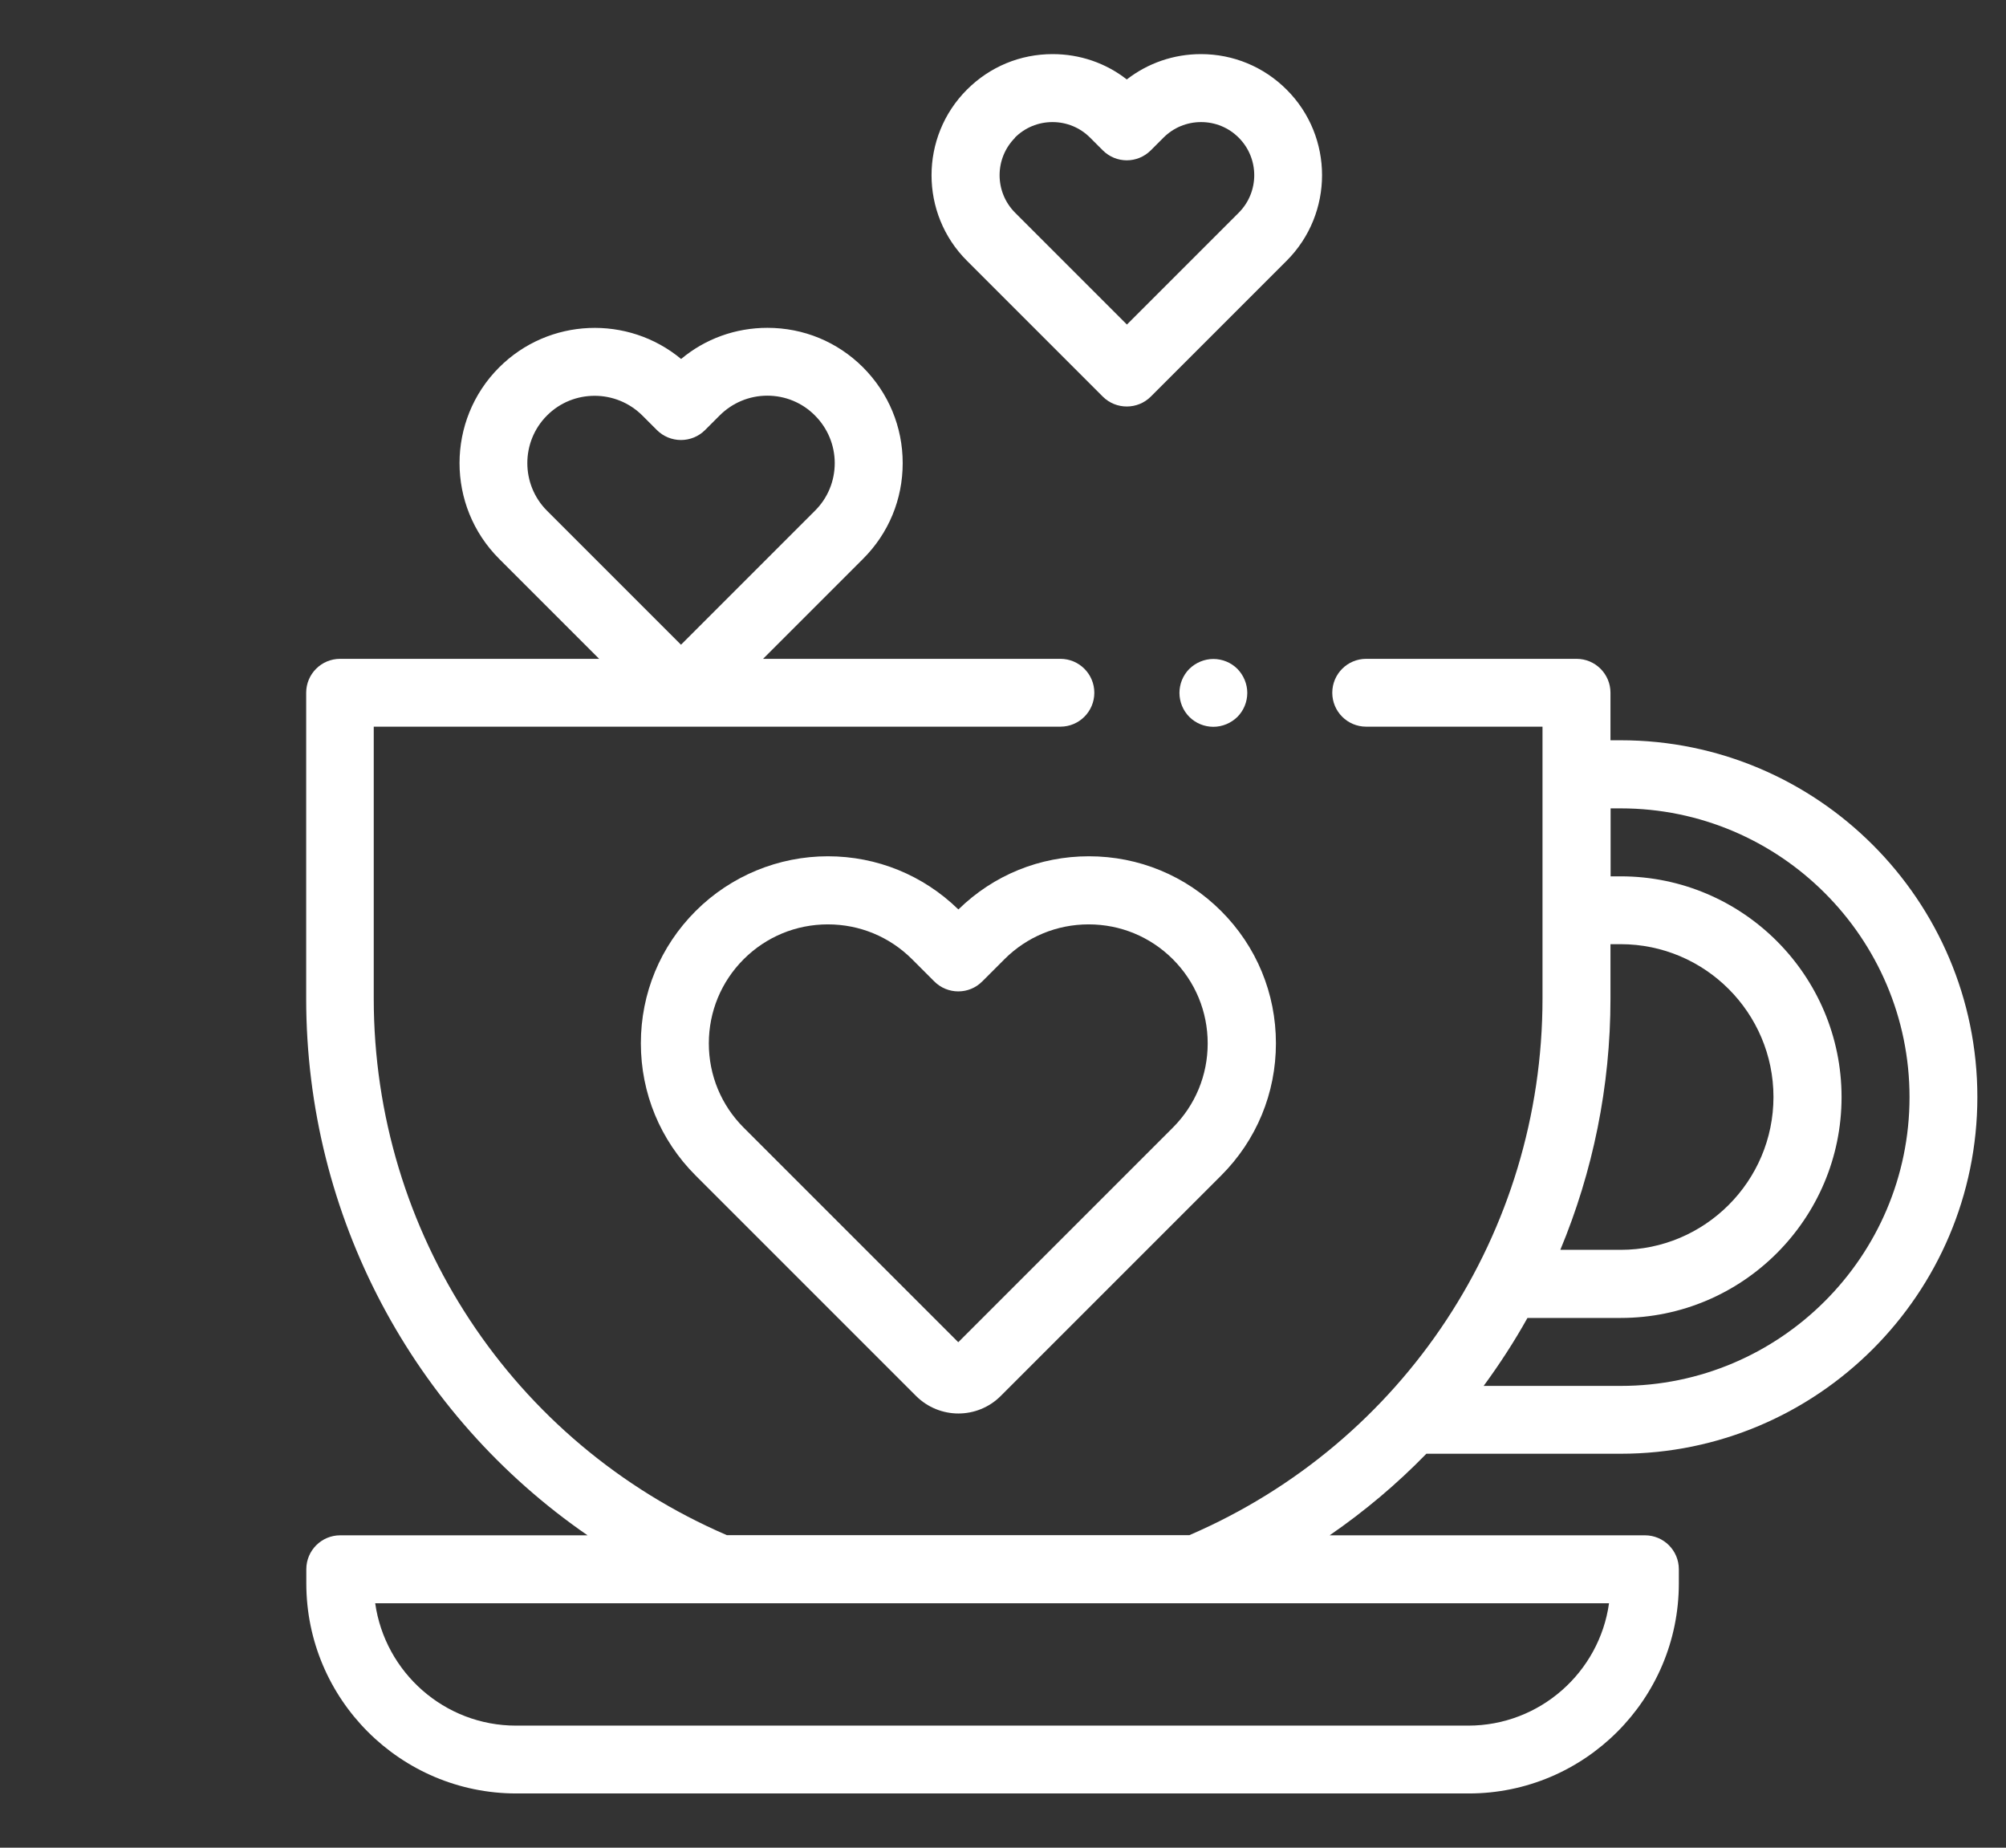
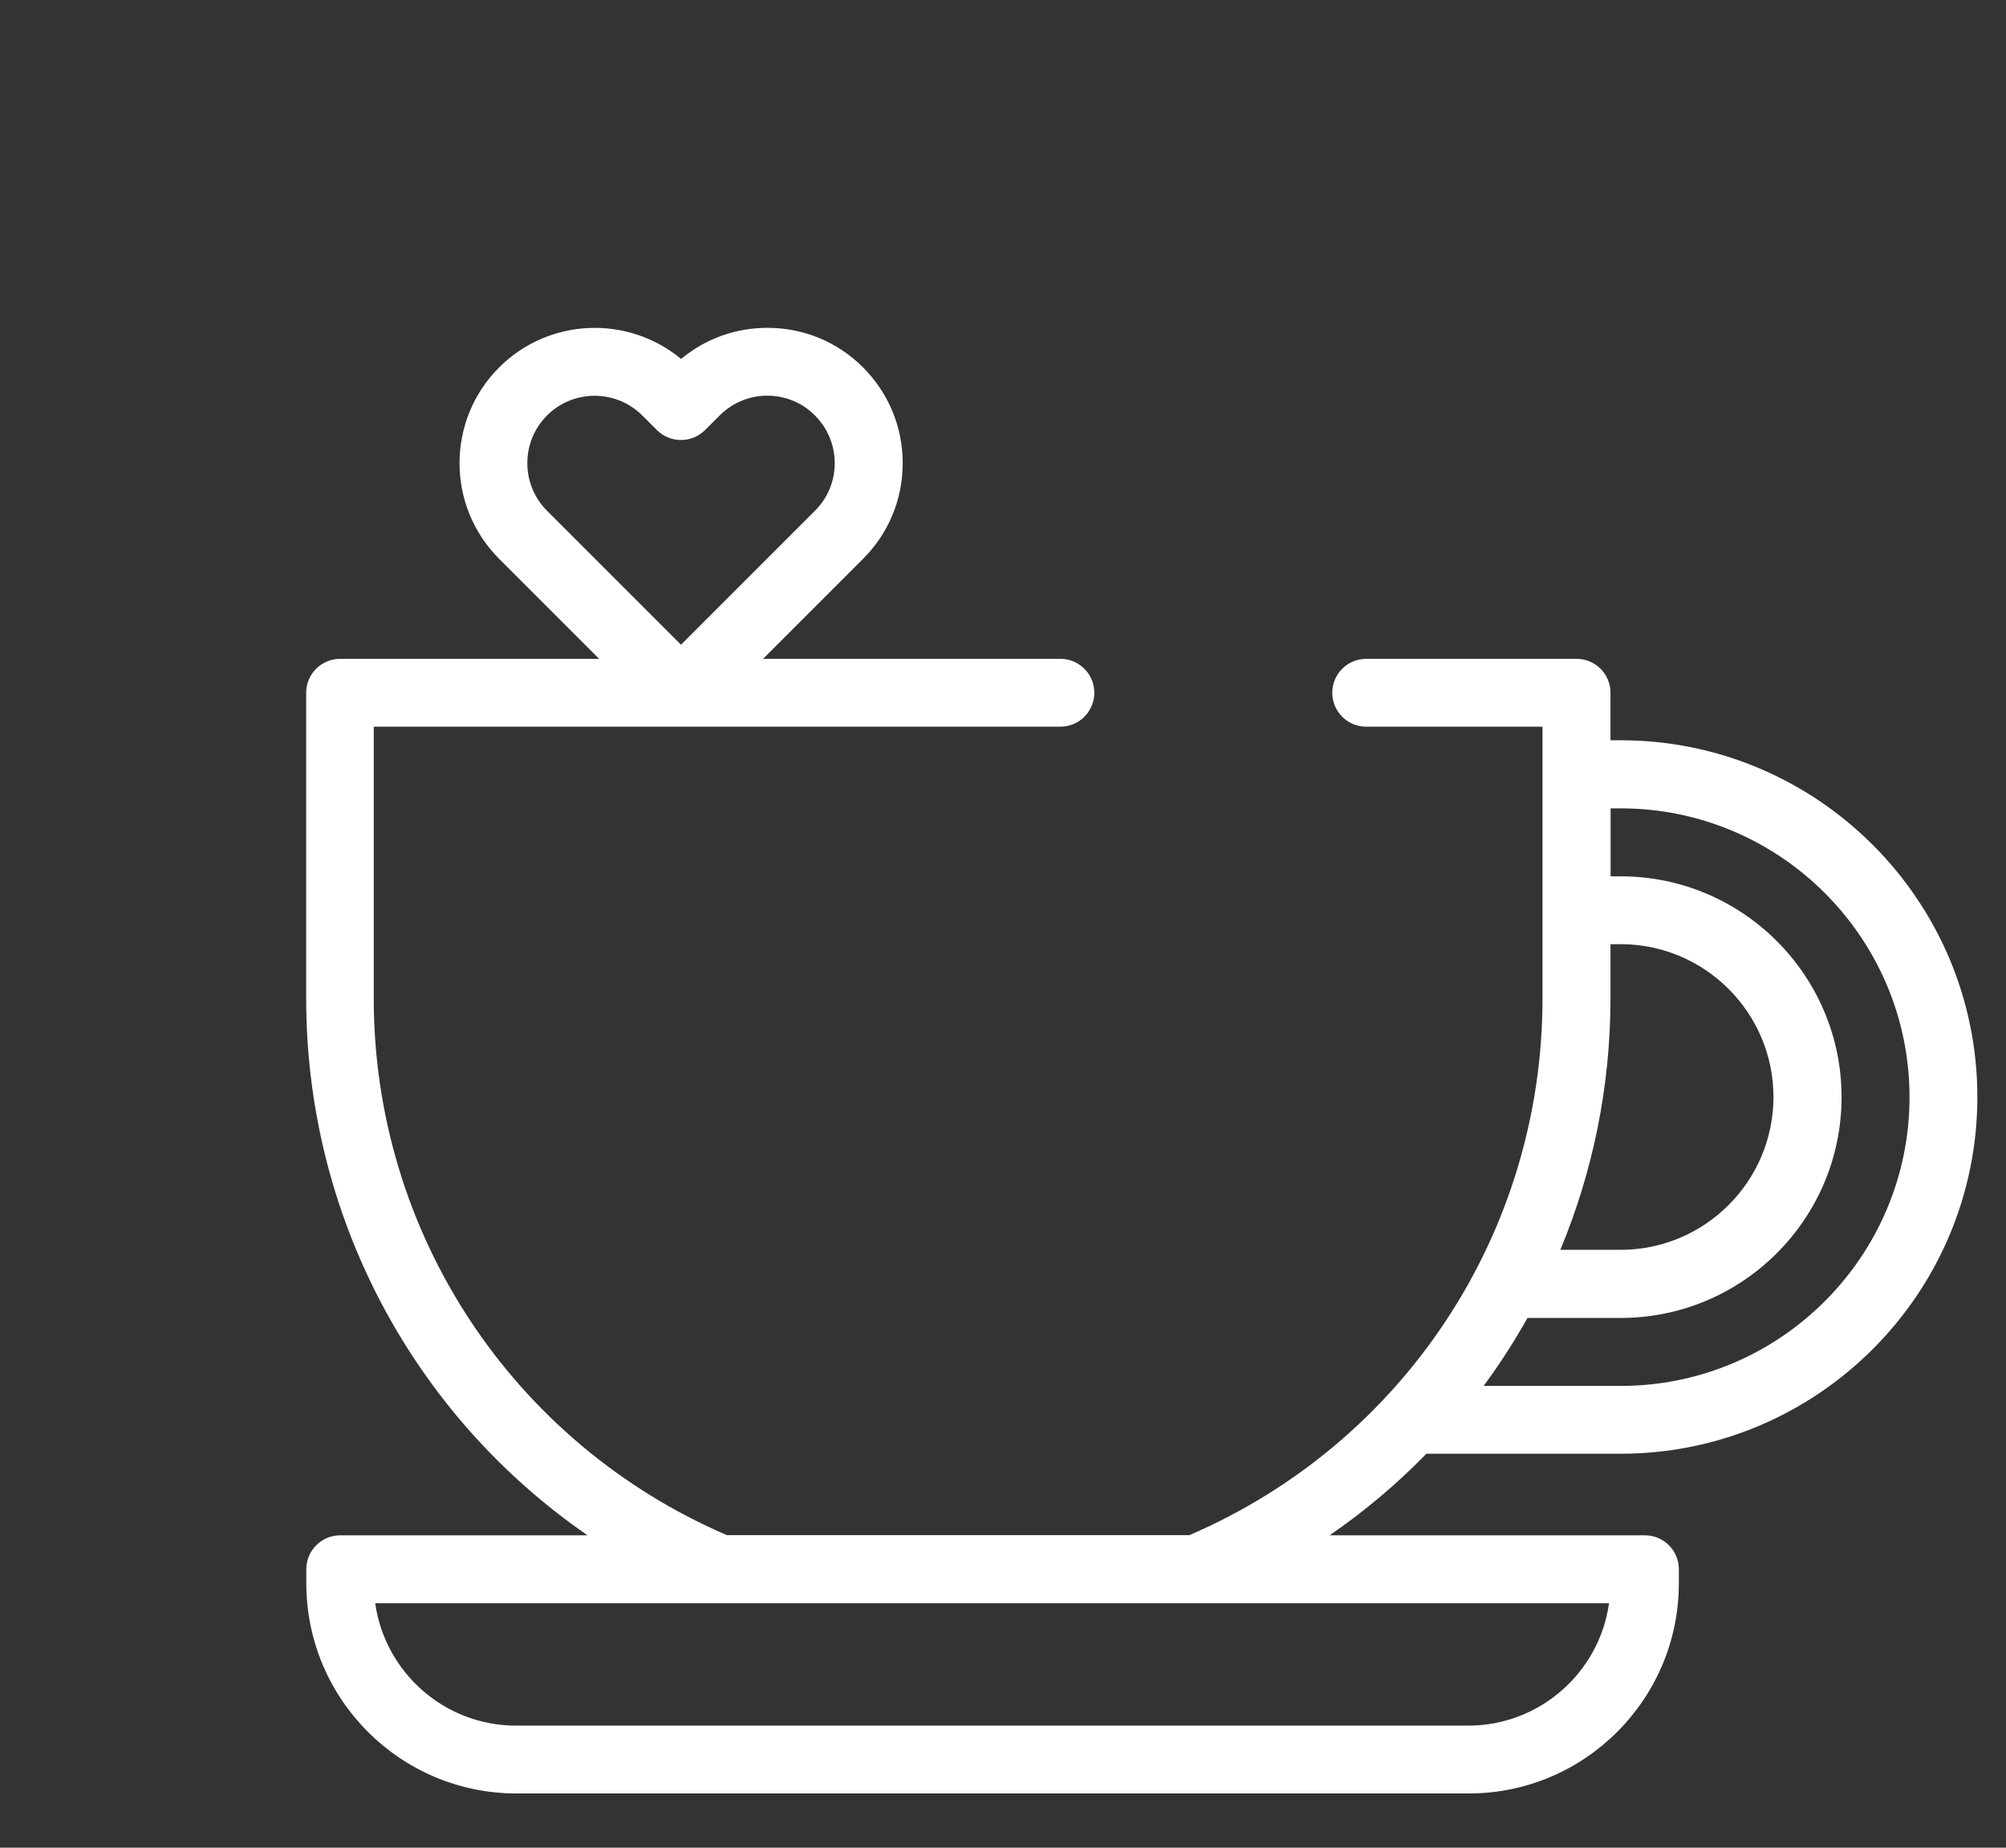
<svg xmlns="http://www.w3.org/2000/svg" viewBox="0 0 152 140" height="140" width="152" id="a">
  <rect x="0" y="0" width="152" height="140" fill="#333333" stroke="none" />
-   <path fill="#fff" d="M83.56,30.05c.5.5,1.16.75,1.82.75s1.32-.25,1.82-.75l10.29-10.29c3.58-3.58,3.58-9.4,0-12.97-1.73-1.73-4.04-2.69-6.49-2.69-2.06,0-4.02.68-5.62,1.92-1.6-1.25-3.56-1.92-5.62-1.92-2.45,0-4.75.95-6.49,2.69-3.58,3.58-3.58,9.4,0,12.97l10.29,10.29ZM76.9,10.43c.76-.76,1.77-1.18,2.85-1.18s2.09.42,2.85,1.18l.96.96c1.01,1.01,2.63,1.01,3.64,0l.96-.96c.76-.76,1.77-1.18,2.85-1.18s2.09.42,2.85,1.18c1.57,1.57,1.57,4.12,0,5.69l-8.47,8.47-8.47-8.47c-1.57-1.57-1.57-4.12,0-5.69Z" />
  <path fill="#fff" d="M108.04,110.15h14.76c14.9,0,27.03-12.12,27.03-27.03s-12.13-27.03-27.03-27.03h-.77v-3.6c0-1.42-1.15-2.57-2.57-2.57h-15.94c-1.42,0-2.57,1.15-2.57,2.57s1.15,2.57,2.57,2.57h13.36v20.59c0,17.75-10.49,33.66-26.76,40.67h-35.04c-16.27-7.01-26.76-22.92-26.76-40.67v-20.59h52.03c1.42,0,2.57-1.15,2.57-2.57s-1.15-2.57-2.57-2.57h-22.53l7.58-7.58c1.94-1.94,3-4.51,3-7.25s-1.07-5.31-3-7.25c-1.94-1.94-4.51-3-7.25-3-2.42,0-4.71.83-6.54,2.36-4.02-3.34-10.02-3.13-13.79.64-4,4-4,10.5,0,14.5l7.58,7.58h-19.63c-1.42,0-2.57,1.15-2.57,2.57v23.17c0,16.5,8.12,31.57,21.32,40.67h-18.74c-1.42,0-2.57,1.15-2.57,2.57v1.07c0,8.78,7.14,15.92,15.92,15.92h72.16c8.78,0,15.92-7.14,15.92-15.92v-1.07c0-1.42-1.15-2.57-2.57-2.57h-23.89c2.66-1.83,5.11-3.9,7.33-6.18ZM41.45,31.48c1-1,2.3-1.49,3.61-1.49s2.61.5,3.61,1.49l1.11,1.11c.48.48,1.14.75,1.82.75s1.34-.27,1.82-.75l1.11-1.11c.96-.96,2.25-1.5,3.61-1.5s2.65.53,3.61,1.5c.96.96,1.5,2.25,1.5,3.61s-.53,2.65-1.5,3.61l-10.15,10.15-10.15-10.15c-1.99-1.99-1.99-5.23,0-7.22ZM111.26,130.75H39.1c-5.43,0-9.93-4.04-10.67-9.27h93.49c-.73,5.23-5.24,9.27-10.67,9.27ZM122.81,61.25c12.06,0,21.88,9.82,21.88,21.88s-9.82,21.88-21.88,21.88h-10.39c1.21-1.65,2.32-3.36,3.32-5.15h7.07c9.23,0,16.73-7.51,16.73-16.73s-7.5-16.73-16.73-16.73h-.77v-5.15h.77ZM122.03,75.66v-4.12h.77c6.39,0,11.58,5.2,11.58,11.58s-5.2,11.58-11.58,11.58h-4.57c2.46-5.91,3.8-12.36,3.8-19.05Z" />
-   <path fill="#fff" d="M72.61,68.9c-2.66-2.59-6.16-4.02-9.88-4.02s-7.34,1.47-10.02,4.15c-2.68,2.68-4.15,6.24-4.15,10.02s1.47,7.34,4.15,10.02l16.7,16.7c.88.88,2.05,1.33,3.21,1.33s2.32-.44,3.21-1.33l16.7-16.7c2.68-2.68,4.15-6.24,4.15-10.02s-1.47-7.34-4.15-10.02c-2.68-2.68-6.24-4.15-10.02-4.15-3.72,0-7.22,1.42-9.88,4.02ZM91.51,79.06c0,2.41-.94,4.68-2.64,6.38l-16.26,16.26-16.26-16.26c-1.7-1.7-2.64-3.97-2.64-6.38s.94-4.68,2.64-6.38c1.7-1.7,3.97-2.64,6.38-2.64s4.68.94,6.38,2.64l1.68,1.68c1.01,1.01,2.64,1.01,3.64,0l1.68-1.68c1.7-1.7,3.97-2.64,6.38-2.64s4.68.94,6.38,2.64c1.7,1.7,2.64,3.97,2.64,6.38Z" />
-   <path fill="#fff" d="M93.76,54.32c.48-.48.75-1.14.75-1.82s-.28-1.34-.75-1.82c-.48-.48-1.14-.75-1.82-.75s-1.34.28-1.82.75c-.48.48-.75,1.14-.75,1.82s.27,1.34.75,1.82c.48.48,1.14.75,1.82.75s1.34-.28,1.82-.75Z" />
</svg>